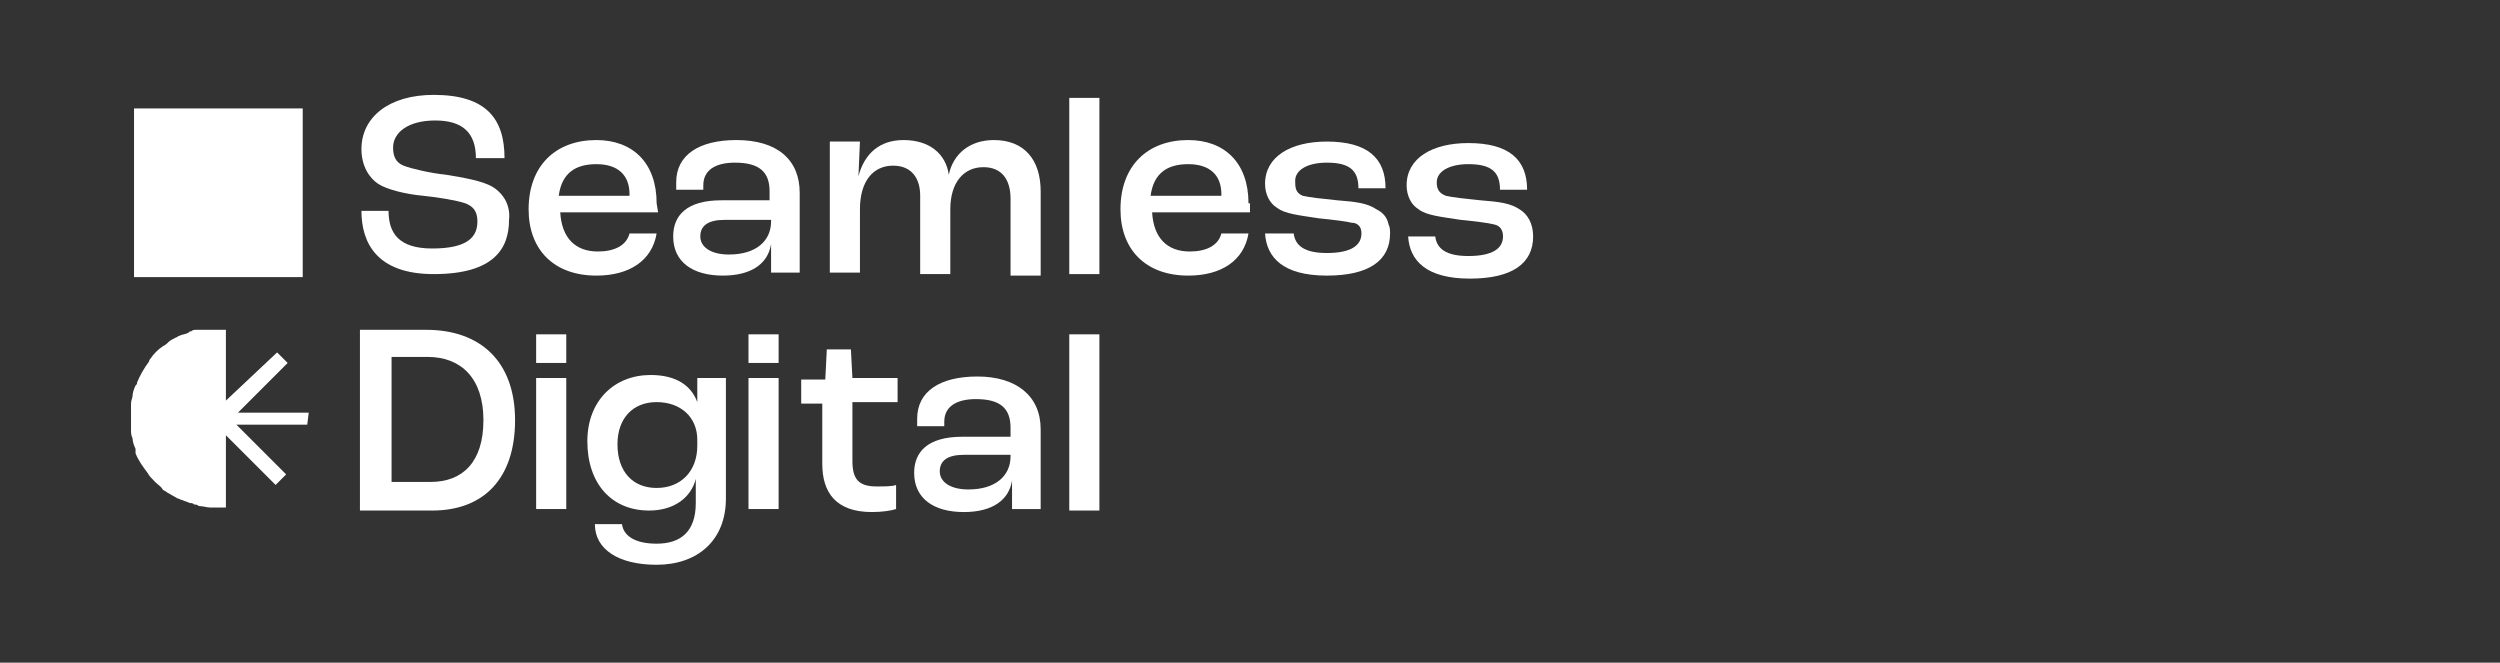
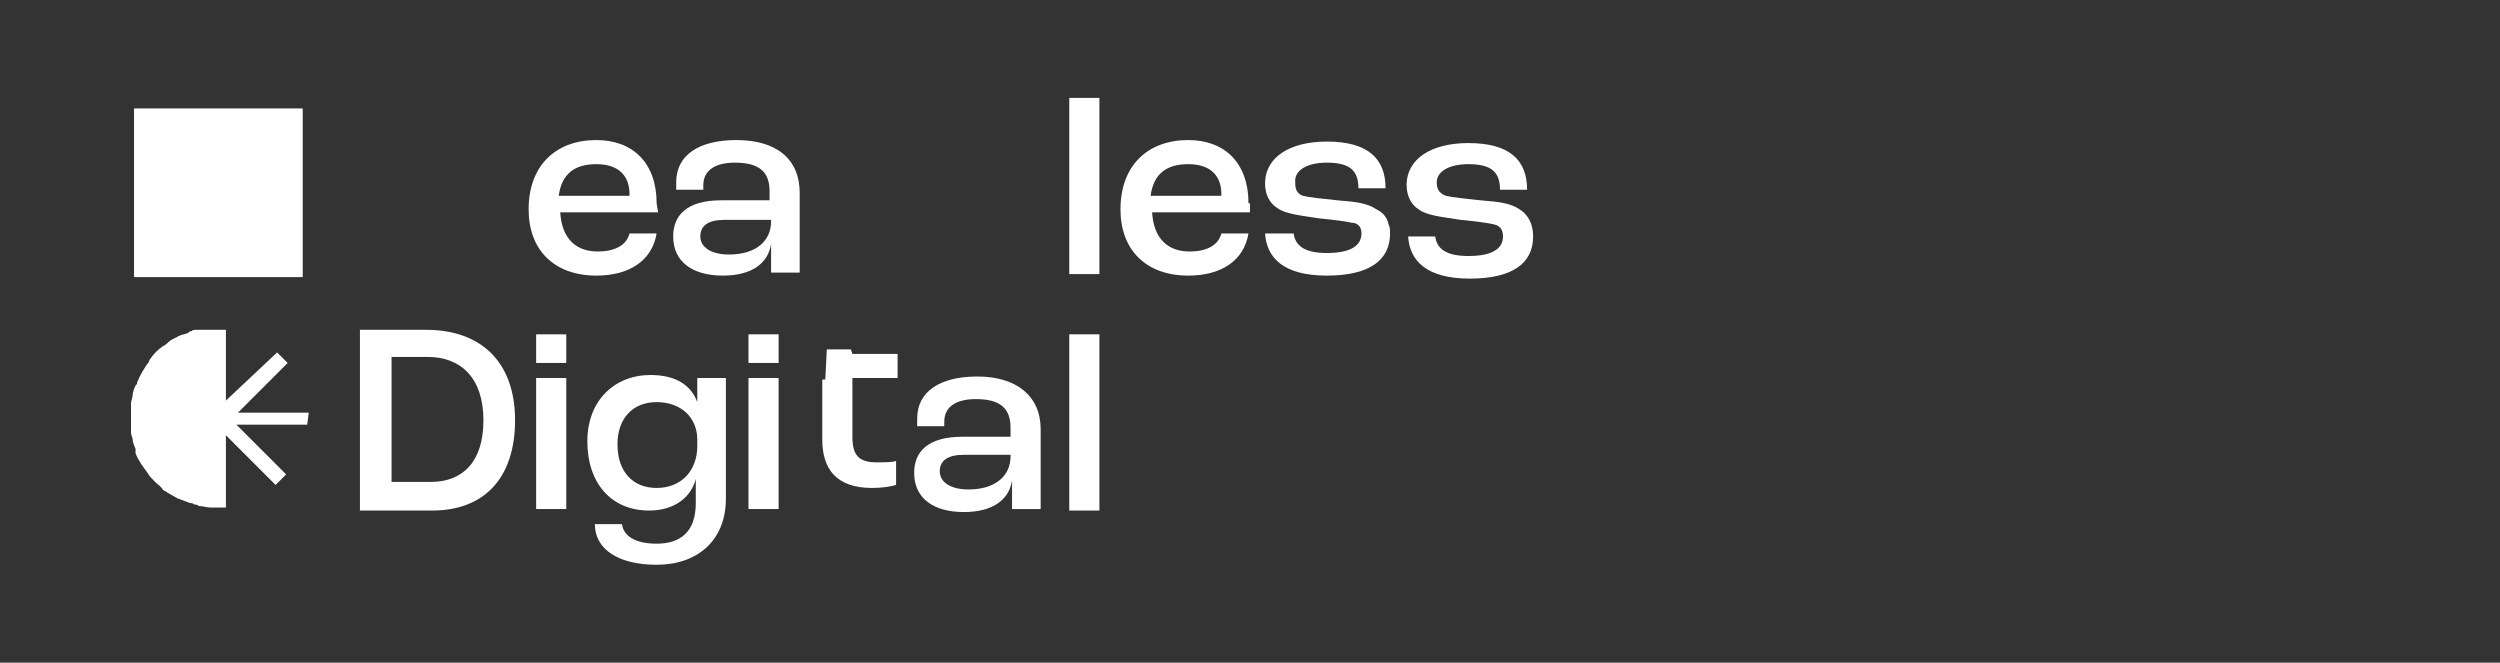
<svg xmlns="http://www.w3.org/2000/svg" version="1.1" id="Layer_1" x="0px" y="0px" viewBox="0 0 166 44" style="enable-background:new 0 0 166 44;" xml:space="preserve">
  <rect x="0" y="0" width="166" height="44" fill="#333333" stroke="none" />
  <style type="text/css">
	.st0{fill:#FFFFFF;}
</style>
  <g>
    <g>
      <g>
        <path class="st0" d="M41.8,13h-4.7c0.2-1.5,1.1-2.1,2.5-2.1c1.4,0,2.2,0.7,2.2,2L41.8,13L41.8,13z M43.6,13.5     c0-2.7-1.6-4.2-4-4.2c-2.7,0-4.5,1.7-4.5,4.6c0,2.7,1.7,4.4,4.5,4.4c2.2,0,3.7-1,4-2.8h-1.8c-0.2,0.8-1,1.2-2.1,1.2     c-1.5,0-2.4-0.9-2.5-2.6h6.5L43.6,13.5C43.6,13.5,43.6,13.5,43.6,13.5z" />
        <path class="st0" d="M81.1,13h-4.7c0.2-1.5,1.1-2.1,2.5-2.1c1.4,0,2.2,0.7,2.2,2L81.1,13L81.1,13z M82.9,13.5     c0-2.7-1.6-4.2-4-4.2c-2.7,0-4.5,1.7-4.5,4.6c0,2.7,1.7,4.4,4.5,4.4c2.2,0,3.7-1,4-2.8h-1.8c-0.2,0.8-1,1.2-2.1,1.2     c-1.5,0-2.4-0.9-2.5-2.6h6.5V13.5z" />
        <path class="st0" d="M92.2,14.9c-0.1-0.5-0.4-0.8-0.8-1c-0.6-0.4-1.3-0.5-2.6-0.6c-1-0.1-1.9-0.2-2.3-0.3C86,12.8,86,12.4,86,12     c0-0.7,0.8-1.2,2.1-1.2c1.5,0,2.1,0.5,2.1,1.7H92c0-2-1.2-3.1-3.9-3.1c-2.4,0-4.1,1-4.1,2.8c0,0.7,0.3,1.3,0.8,1.6     c0.5,0.4,1.5,0.5,2.8,0.7c1,0.1,1.8,0.2,2.2,0.3c0,0,0,0,0.1,0c0.4,0.1,0.5,0.4,0.5,0.7v0c0,0.8-0.7,1.3-2.3,1.3     c-1.5,0-2.1-0.5-2.2-1.3H84c0.1,1.6,1.2,2.8,4.1,2.8c2.8,0,4.2-1,4.2-2.8l0,0C92.3,15.3,92.3,15.1,92.2,14.9" />
        <path class="st0" d="M100.9,13.9c-0.6-0.4-1.3-0.5-2.6-0.6c-1-0.1-1.9-0.2-2.3-0.3c-0.5-0.2-0.6-0.5-0.6-0.9     c0-0.7,0.8-1.2,2.1-1.2c1.5,0,2.1,0.5,2.1,1.7h1.8c0-2-1.2-3.1-3.9-3.1c-2.4,0-4.1,1-4.1,2.8c0,0.7,0.3,1.3,0.8,1.6     c0.5,0.4,1.5,0.5,2.8,0.7c1,0.1,1.8,0.2,2.2,0.3c0.5,0.1,0.6,0.5,0.6,0.8c0,0.8-0.7,1.3-2.3,1.3c-1.5,0-2.1-0.5-2.2-1.3h-1.8     c0.1,1.6,1.2,2.8,4.1,2.8c2.8,0,4.2-1,4.2-2.8C101.8,14.8,101.4,14.2,100.9,13.9" />
-         <path class="st0" d="M66,9.3c-1.6,0-2.7,0.9-3,2.3l0,0c-0.2-1.4-1.3-2.3-3-2.3c-1.6,0-2.6,0.9-3,2.4l0,0l0.1-2.3h-2v8.7h2v-4.2     c0-1.9,0.9-2.9,2.2-2.9c1.2,0,1.8,0.8,1.8,2v5.2h2v-4.3c0-1.8,0.9-2.8,2.2-2.8c1.2,0,1.8,0.8,1.8,2.1v5.1h2v-5.6     C69.1,10.6,68,9.3,66,9.3" />
        <path class="st0" d="M51.2,14.7c0,1.3-1,2.2-2.8,2.2c-1.2,0-1.9-0.5-1.9-1.2c0-0.7,0.5-1.1,1.6-1.1h3.1V14.7z M48.9,9.3     c-2.5,0-4,1-4,2.8c0,0.1,0,0.4,0,0.5h1.8c0-0.1,0-0.3,0-0.3c0-1,0.8-1.5,2.1-1.5c1.6,0,2.3,0.6,2.3,1.9v0.6h-3.2     c-2.3,0-3.2,1-3.2,2.4c0,1.7,1.3,2.6,3.3,2.6c1.9,0,3-0.8,3.2-2.1l0,0v1.9h1.9v-5.3C53.1,10.6,51.6,9.3,48.9,9.3" />
      </g>
      <rect x="71" y="6.5" class="st0" width="2" height="11.7" />
      <g>
-         <path class="st0" d="M32.7,12.4c-0.7-0.4-1.9-0.6-3.1-0.8c-1-0.1-2.3-0.4-2.8-0.6c-0.5-0.2-0.7-0.6-0.7-1.2c0-1,1-1.8,2.8-1.8     c1.8,0,2.7,0.8,2.7,2.5h1.9c0-2.6-1.2-4.2-4.7-4.2c-3,0-4.8,1.5-4.8,3.6c0,1.1,0.5,1.9,1.1,2.3c0.6,0.4,1.9,0.7,3,0.8     c1,0.1,2.2,0.3,2.8,0.5c0.5,0.2,0.8,0.5,0.8,1.2c0,1-0.6,1.8-3,1.8c-2.2,0-2.9-1-2.9-2.5H24c0,2.1,1,4.2,4.8,4.2c4,0,5-1.7,5-3.6     C33.9,13.7,33.5,12.9,32.7,12.4" />
-       </g>
+         </g>
    </g>
    <g>
      <rect x="35.6" y="22.2" class="st0" width="2" height="1.9" />
      <rect x="35.6" y="25.1" class="st0" width="2" height="8.7" />
      <g>
        <path class="st0" d="M46.3,29.6c0,1.7-1.1,2.8-2.7,2.8c-1.6,0-2.6-1.1-2.6-2.9c0-1.7,1-2.8,2.6-2.8c1.6,0,2.7,1,2.7,2.5V29.6z      M46.3,25.1v1.6l0,0c-0.4-1.1-1.4-1.8-3.1-1.8c-2.4,0-4.2,1.7-4.2,4.4c0,2.8,1.6,4.6,4.1,4.6c1.7,0,2.8-0.9,3.1-2.1l0,0v1.6     c0,1.9-1,2.7-2.6,2.7c-1.4,0-2.2-0.5-2.3-1.3h-1.8v0c0,1.7,1.6,2.7,4.1,2.7c2.7,0,4.6-1.6,4.6-4.4v-8H46.3z" />
      </g>
      <rect x="71" y="22.2" class="st0" width="2" height="11.7" />
      <rect x="49.7" y="22.2" class="st0" width="2" height="1.9" />
      <rect x="49.7" y="25.1" class="st0" width="2" height="8.7" />
      <g>
-         <path class="st0" d="M56.5,23.2h-1.6l-0.1,2h-1.6v1.6h1.4v4c0,1.9,0.9,3.2,3.3,3.2c0.7,0,1.3-0.1,1.6-0.2v-1.6     c-0.2,0.1-0.8,0.1-1.3,0.1c-1.2,0-1.6-0.5-1.6-1.7v-3.9h3v-1.6h-3L56.5,23.2L56.5,23.2z" />
+         <path class="st0" d="M56.5,23.2h-1.6l-0.1,2h-1.6h1.4v4c0,1.9,0.9,3.2,3.3,3.2c0.7,0,1.3-0.1,1.6-0.2v-1.6     c-0.2,0.1-0.8,0.1-1.3,0.1c-1.2,0-1.6-0.5-1.6-1.7v-3.9h3v-1.6h-3L56.5,23.2L56.5,23.2z" />
        <path class="st0" d="M67.1,30.3c0,1.3-1,2.2-2.8,2.2c-1.2,0-1.9-0.5-1.9-1.2c0-0.7,0.5-1.1,1.6-1.1h3.1V30.3z M64.9,25     c-2.5,0-4,1-4,2.8c0,0.1,0,0.4,0,0.5h1.8c0-0.1,0-0.3,0-0.3c0-1,0.8-1.5,2.1-1.5c1.6,0,2.3,0.6,2.3,1.9V29h-3.2     c-2.3,0-3.2,1-3.2,2.4c0,1.7,1.3,2.6,3.3,2.6c1.9,0,3-0.8,3.2-2.1l0,0v1.9h1.9v-5.3C69.1,26.3,67.5,25,64.9,25" />
        <path class="st0" d="M28.6,32H26v-8.3h2.4c2.2,0,3.7,1.4,3.7,4.2S30.7,32,28.6,32 M28.3,21.9h-4.4v12h4.8c3.4,0,5.5-2.1,5.5-6     C34.2,24,31.9,21.9,28.3,21.9" />
      </g>
    </g>
    <rect x="8.9" y="7.2" class="st0" width="11.2" height="11.2" />
    <path class="st0" d="M20.5,27.4h-4.7l3.3-3.3l-0.7-0.7L15,26.6v-4.7h-0.5c-0.2,0-0.4,0-0.6,0c0,0-0.1,0-0.2,0c-0.1,0-0.2,0-0.3,0   c0,0-0.1,0-0.2,0c-0.1,0-0.1,0-0.2,0c-0.1,0-0.2,0-0.3,0.1c-0.1,0-0.1,0-0.2,0.1c-0.2,0.1-0.4,0.1-0.6,0.2c-0.1,0-0.1,0.1-0.2,0.1   c-0.2,0.1-0.4,0.2-0.5,0.3c-0.1,0.1-0.2,0.2-0.4,0.3c-0.3,0.2-0.6,0.5-0.8,0.8c0,0-0.1,0.1-0.1,0.2c-0.3,0.4-0.6,0.9-0.8,1.4   c0,0.1,0,0.1-0.1,0.2c-0.1,0.2-0.2,0.5-0.2,0.7c0,0.1-0.1,0.3-0.1,0.5c0,0.1,0,0.2,0,0.3c0,0.1,0,0.1,0,0.2c0,0.1,0,0.3,0,0.4   c0,0.1,0,0.3,0,0.4c0,0.1,0,0.1,0,0.2c0,0.1,0,0.2,0,0.3c0,0.1,0,0.3,0.1,0.5c0,0.2,0.1,0.5,0.2,0.7c0,0.1,0,0.2,0,0.3   c0.2,0.5,0.5,0.9,0.8,1.3c0.1,0.2,0.3,0.4,0.5,0.6c0.2,0.2,0.4,0.3,0.5,0.5c0.1,0.1,0.2,0.1,0.3,0.2c0.2,0.1,0.5,0.3,0.7,0.4   c0.1,0,0.2,0.1,0.3,0.1c0.2,0.1,0.3,0.1,0.5,0.2c0.1,0,0.2,0,0.3,0.1c0.1,0,0.2,0,0.3,0.1c0.3,0,0.5,0.1,0.8,0.1c0.2,0,0.3,0,0.5,0   H15v-4.8l3.3,3.3l0.7-0.7l-3.3-3.3h4.7L20.5,27.4L20.5,27.4z" />
  </g>
</svg>